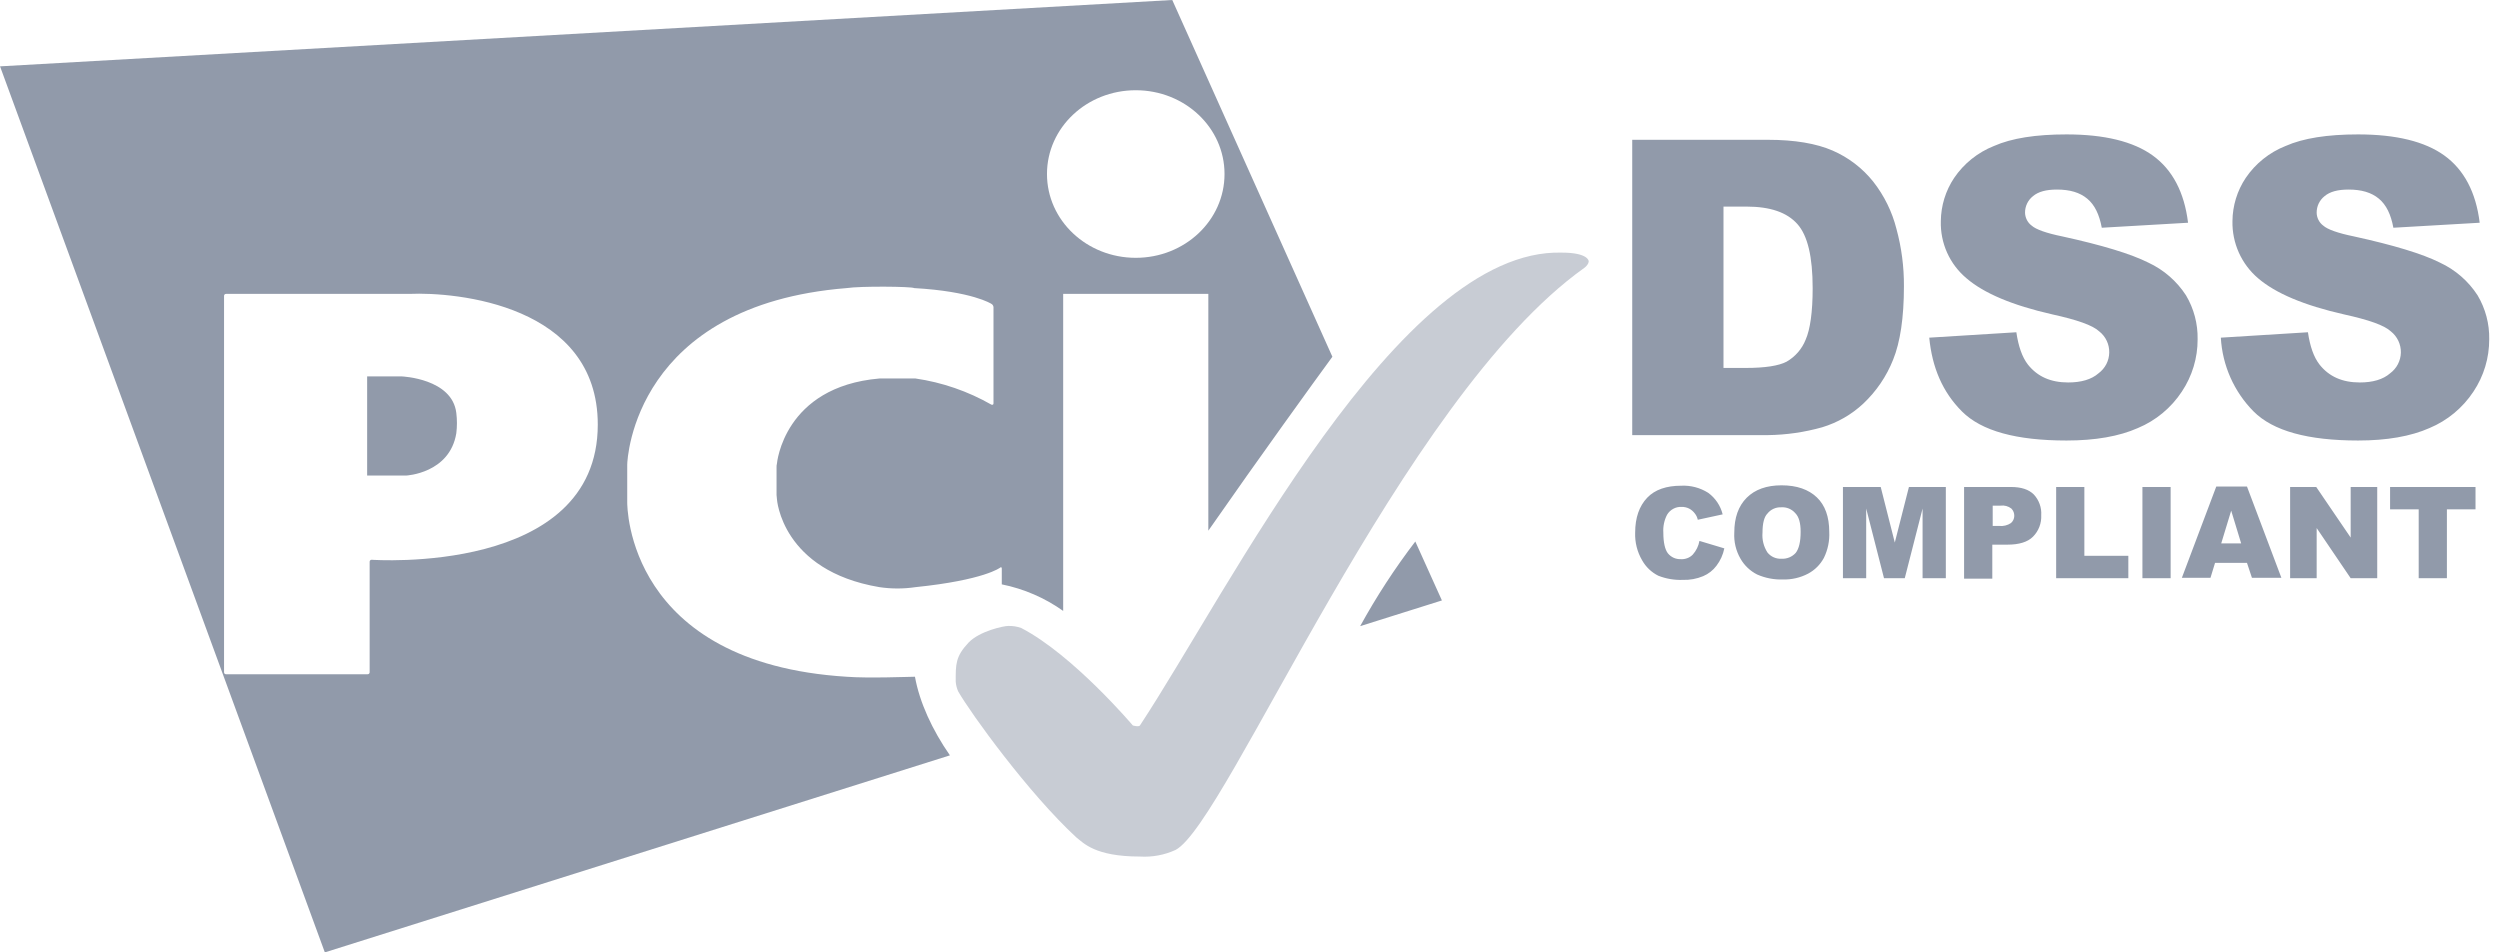
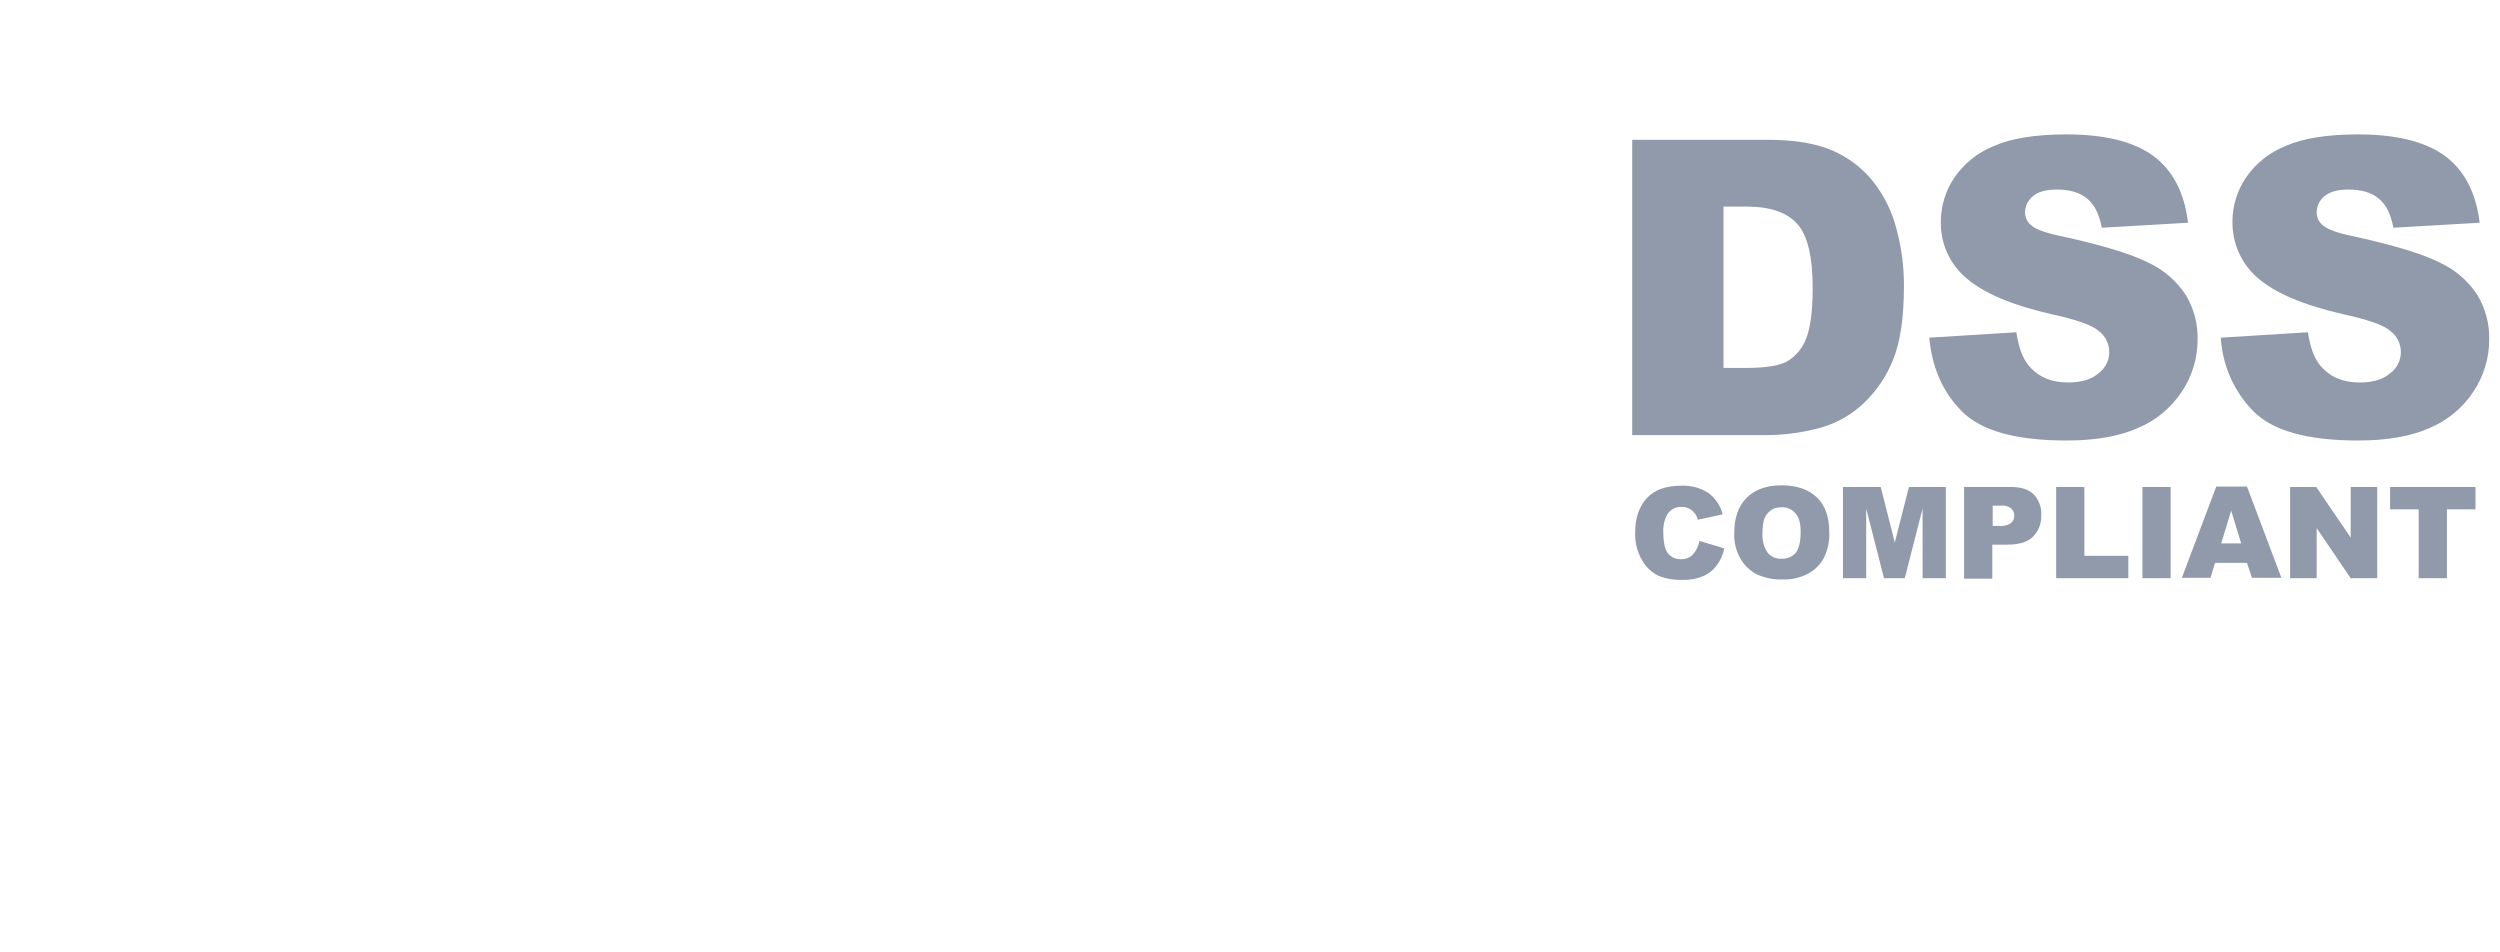
<svg xmlns="http://www.w3.org/2000/svg" width="63" height="24" viewBox="0 0 63 24" fill="none">
-   <path d="M11.499 10.406C11.52 10.576 11.52 10.748 11.499 10.918C11.332 11.932 10.234 11.984 10.234 11.984H9.252V9.486H10.13C10.13 9.486 11.395 9.538 11.499 10.406ZM35.666 13.646C35.15 14.321 34.686 15.034 34.276 15.779L36.336 15.131L35.666 13.646ZM29.541 0L33.576 8.99C33.117 9.617 31.744 11.514 30.45 13.373V7.406H26.792V15.395C26.329 15.066 25.802 14.838 25.245 14.726V14.326C25.245 14.294 25.224 14.284 25.203 14.305C25.203 14.305 24.806 14.618 23.071 14.796C22.769 14.841 22.463 14.841 22.161 14.796C19.694 14.378 19.579 12.58 19.579 12.58C19.579 12.549 19.569 12.496 19.569 12.476V11.786C19.567 11.751 19.57 11.715 19.579 11.681C19.579 11.681 19.747 9.747 22.161 9.538H23.071C23.744 9.636 24.393 9.86 24.983 10.197C25.015 10.207 25.036 10.197 25.036 10.165V7.74C25.035 7.723 25.029 7.707 25.02 7.692C25.011 7.677 24.998 7.665 24.983 7.657C24.983 7.657 24.503 7.343 23.039 7.26C22.966 7.218 21.68 7.207 21.335 7.26C16.005 7.688 15.806 11.545 15.806 11.713V12.653C15.806 12.768 15.806 16.709 21.335 17.054C21.879 17.096 22.935 17.054 23.039 17.054H23.057C23.173 17.701 23.493 18.394 23.938 19.035L8.186 24L0.001 1.672L29.541 0ZM15.064 10.699C15.064 7.678 11.489 7.354 10.318 7.406H5.698C5.691 7.405 5.684 7.407 5.677 7.409C5.671 7.411 5.665 7.415 5.66 7.42C5.655 7.425 5.651 7.431 5.649 7.438C5.646 7.444 5.645 7.451 5.646 7.458V16.939C5.645 16.946 5.646 16.953 5.649 16.96C5.651 16.966 5.655 16.972 5.66 16.977C5.665 16.982 5.671 16.986 5.677 16.988C5.684 16.991 5.691 16.992 5.698 16.991H9.262C9.269 16.992 9.276 16.991 9.283 16.988C9.289 16.986 9.295 16.982 9.3 16.977C9.305 16.972 9.309 16.966 9.312 16.96C9.314 16.953 9.315 16.946 9.315 16.939V14.159C9.314 14.152 9.315 14.145 9.318 14.138C9.32 14.132 9.324 14.126 9.329 14.121C9.334 14.116 9.34 14.112 9.346 14.109C9.353 14.107 9.36 14.106 9.367 14.106C9.367 14.106 15.064 14.514 15.064 10.699ZM28.621 2.274C27.388 2.274 26.384 3.214 26.384 4.385C26.384 5.556 27.388 6.497 28.621 6.497C29.855 6.497 30.858 5.556 30.858 4.385C30.858 3.214 29.855 2.274 28.621 2.274Z" fill="#919AAA" />
  <path d="M43.704 13.422C43.704 13.045 43.808 12.753 44.017 12.543C44.226 12.335 44.519 12.23 44.895 12.23C45.282 12.23 45.575 12.335 45.784 12.533C45.993 12.732 46.097 13.024 46.097 13.401C46.109 13.628 46.062 13.855 45.962 14.059C45.871 14.228 45.733 14.366 45.564 14.456C45.368 14.559 45.148 14.609 44.927 14.603C44.704 14.61 44.483 14.567 44.279 14.477C44.104 14.388 43.958 14.25 43.861 14.08C43.745 13.88 43.691 13.652 43.704 13.422ZM44.415 13.422C44.4 13.598 44.444 13.774 44.54 13.923C44.583 13.976 44.637 14.018 44.699 14.045C44.761 14.072 44.828 14.084 44.895 14.08C44.962 14.084 45.028 14.072 45.09 14.047C45.151 14.022 45.206 13.983 45.251 13.934C45.334 13.829 45.376 13.652 45.376 13.401C45.376 13.181 45.334 13.024 45.24 12.93C45.197 12.88 45.142 12.841 45.08 12.815C45.018 12.79 44.952 12.779 44.885 12.784C44.819 12.781 44.754 12.794 44.694 12.821C44.634 12.848 44.581 12.889 44.54 12.941C44.456 13.024 44.415 13.192 44.415 13.422ZM46.463 12.272H47.394L47.749 13.672L48.105 12.272H49.035V14.571H48.449V12.815L48 14.571H47.477L47.028 12.815V14.571H46.442V12.272H46.463ZM49.495 12.272H50.676C50.937 12.272 51.125 12.335 51.251 12.46C51.316 12.529 51.367 12.612 51.399 12.702C51.432 12.792 51.445 12.887 51.439 12.982C51.444 13.083 51.428 13.183 51.392 13.277C51.356 13.37 51.301 13.455 51.23 13.526C51.094 13.662 50.874 13.725 50.592 13.725H50.206V14.582H49.495V12.272ZM50.206 13.254H50.383C50.486 13.264 50.59 13.239 50.676 13.181C50.702 13.159 50.722 13.132 50.737 13.101C50.751 13.071 50.759 13.037 50.76 13.003C50.761 12.969 50.755 12.934 50.743 12.902C50.73 12.869 50.711 12.84 50.686 12.815C50.609 12.756 50.511 12.729 50.415 12.742H50.216V13.254H50.206ZM51.815 12.272H52.526V14.007H53.634V14.571H51.815V12.272ZM53.989 12.272H54.7V14.571H53.989V12.272ZM56.624 14.185H55.819L55.704 14.561H54.983L55.85 12.261H56.624L57.491 14.561H56.749L56.624 14.185ZM56.477 13.693L56.226 12.868L55.975 13.693H56.477ZM57.711 12.272H58.369L59.237 13.547V12.272H59.906V14.571H59.237L58.38 13.307V14.571H57.711V12.272ZM60.219 12.272H62.383V12.836H61.662V14.571H60.951V12.836H60.23V12.272H60.219ZM41.132 3.523H44.55C45.23 3.523 45.773 3.617 46.181 3.794C46.582 3.968 46.934 4.237 47.206 4.578C47.482 4.93 47.682 5.336 47.791 5.77C47.919 6.24 47.982 6.725 47.979 7.213C47.979 8.007 47.885 8.624 47.707 9.063C47.541 9.483 47.284 9.861 46.955 10.171C46.66 10.447 46.306 10.65 45.92 10.767C45.474 10.893 45.014 10.959 44.55 10.965H41.132V3.523ZM43.432 5.206V9.272H43.996C44.477 9.272 44.822 9.219 45.021 9.115C45.239 8.99 45.409 8.795 45.502 8.561C45.617 8.3 45.679 7.861 45.679 7.265C45.679 6.47 45.554 5.937 45.293 5.645C45.031 5.352 44.613 5.206 44.007 5.206H43.432ZM48.617 8.509L50.812 8.373C50.864 8.728 50.958 9 51.104 9.188C51.345 9.491 51.679 9.638 52.118 9.638C52.442 9.638 52.704 9.564 52.882 9.408C52.964 9.347 53.031 9.269 53.079 9.178C53.126 9.087 53.151 8.987 53.153 8.885C53.155 8.783 53.134 8.681 53.09 8.589C53.047 8.497 52.982 8.415 52.902 8.352C52.735 8.195 52.338 8.059 51.721 7.923C50.707 7.693 49.996 7.39 49.557 7.014C49.347 6.838 49.179 6.617 49.067 6.367C48.955 6.117 48.901 5.845 48.909 5.571C48.913 5.184 49.029 4.806 49.244 4.484C49.49 4.121 49.84 3.841 50.247 3.679C50.697 3.481 51.303 3.387 52.077 3.387C53.028 3.387 53.76 3.564 54.251 3.92C54.742 4.275 55.045 4.84 55.139 5.613L52.965 5.739C52.902 5.404 52.787 5.164 52.599 5.007C52.411 4.85 52.16 4.777 51.836 4.777C51.564 4.777 51.366 4.829 51.23 4.944C51.167 4.994 51.116 5.058 51.082 5.13C51.047 5.203 51.03 5.282 51.031 5.362C51.033 5.425 51.049 5.487 51.078 5.544C51.107 5.6 51.148 5.649 51.199 5.686C51.303 5.78 51.564 5.875 51.972 5.958C52.975 6.178 53.697 6.397 54.136 6.617C54.524 6.797 54.854 7.083 55.087 7.442C55.286 7.777 55.387 8.161 55.38 8.55C55.382 9.019 55.243 9.478 54.983 9.868C54.713 10.278 54.327 10.598 53.874 10.787C53.404 10.996 52.798 11.101 52.077 11.101C50.812 11.101 49.934 10.861 49.442 10.369C48.951 9.878 48.69 9.261 48.617 8.509ZM55.965 8.509L58.16 8.373C58.212 8.728 58.306 9 58.453 9.188C58.693 9.491 59.028 9.638 59.467 9.638C59.791 9.638 60.052 9.564 60.23 9.408C60.312 9.347 60.38 9.269 60.427 9.178C60.474 9.087 60.5 8.987 60.502 8.885C60.504 8.783 60.482 8.681 60.439 8.589C60.395 8.497 60.331 8.415 60.251 8.352C60.084 8.195 59.686 8.059 59.07 7.923C58.056 7.693 57.345 7.39 56.906 7.014C56.697 6.837 56.531 6.615 56.419 6.366C56.307 6.116 56.252 5.845 56.258 5.571C56.261 5.184 56.377 4.806 56.592 4.484C56.838 4.121 57.188 3.841 57.596 3.679C58.045 3.481 58.651 3.387 59.425 3.387C60.376 3.387 61.108 3.564 61.599 3.92C62.09 4.275 62.394 4.84 62.488 5.613L60.313 5.739C60.251 5.404 60.136 5.164 59.948 5.007C59.76 4.85 59.509 4.777 59.185 4.777C58.913 4.777 58.714 4.829 58.578 4.944C58.515 4.994 58.465 5.058 58.43 5.13C58.396 5.203 58.379 5.282 58.38 5.362C58.381 5.425 58.397 5.487 58.426 5.544C58.455 5.6 58.496 5.649 58.547 5.686C58.651 5.78 58.913 5.875 59.321 5.958C60.324 6.178 61.045 6.397 61.484 6.617C61.873 6.797 62.203 7.083 62.435 7.442C62.634 7.777 62.736 8.161 62.728 8.55C62.73 9.019 62.592 9.478 62.331 9.868C62.061 10.278 61.675 10.598 61.223 10.787C60.752 10.996 60.146 11.101 59.425 11.101C58.16 11.101 57.282 10.861 56.791 10.369C56.297 9.871 56.004 9.209 55.965 8.509ZM42.826 13.631L43.453 13.819C43.421 13.978 43.353 14.129 43.254 14.258C43.168 14.373 43.052 14.463 42.92 14.519C42.758 14.587 42.583 14.619 42.408 14.613C42.197 14.621 41.987 14.586 41.791 14.509C41.619 14.424 41.477 14.289 41.383 14.122C41.258 13.91 41.197 13.667 41.206 13.422C41.206 13.045 41.31 12.753 41.509 12.543C41.707 12.335 42 12.24 42.366 12.24C42.605 12.228 42.842 12.29 43.045 12.418C43.227 12.55 43.357 12.743 43.411 12.962L42.784 13.098C42.772 13.04 42.747 12.986 42.711 12.941C42.672 12.888 42.622 12.845 42.564 12.815C42.506 12.787 42.441 12.772 42.376 12.774C42.303 12.77 42.23 12.787 42.166 12.822C42.101 12.857 42.047 12.909 42.01 12.972C41.938 13.11 41.906 13.266 41.916 13.422C41.916 13.672 41.958 13.85 42.031 13.944C42.07 13.992 42.12 14.03 42.176 14.056C42.232 14.081 42.294 14.093 42.355 14.091C42.411 14.095 42.467 14.086 42.52 14.066C42.572 14.047 42.619 14.016 42.658 13.976C42.745 13.878 42.803 13.759 42.826 13.631Z" fill="#919AAA" />
-   <path d="M28.726 21.585C29.035 21.604 29.343 21.547 29.625 21.418C30.921 20.739 35.3 10.045 39.921 6.753C39.954 6.73 39.982 6.702 40.004 6.669C40.023 6.645 40.034 6.616 40.036 6.585C40.036 6.585 40.036 6.366 39.356 6.366C35.248 6.251 30.973 14.874 28.726 18.282C28.694 18.324 28.548 18.282 28.548 18.282C28.548 18.282 27.043 16.505 25.736 15.826C25.629 15.787 25.515 15.77 25.402 15.774C25.297 15.774 24.691 15.899 24.409 16.192C24.074 16.547 24.084 16.746 24.084 17.174C24.09 17.261 24.111 17.346 24.147 17.425C24.471 17.989 25.924 19.997 27.126 21.105C27.304 21.24 27.586 21.585 28.726 21.585Z" fill="#C8CCD4" />
</svg>